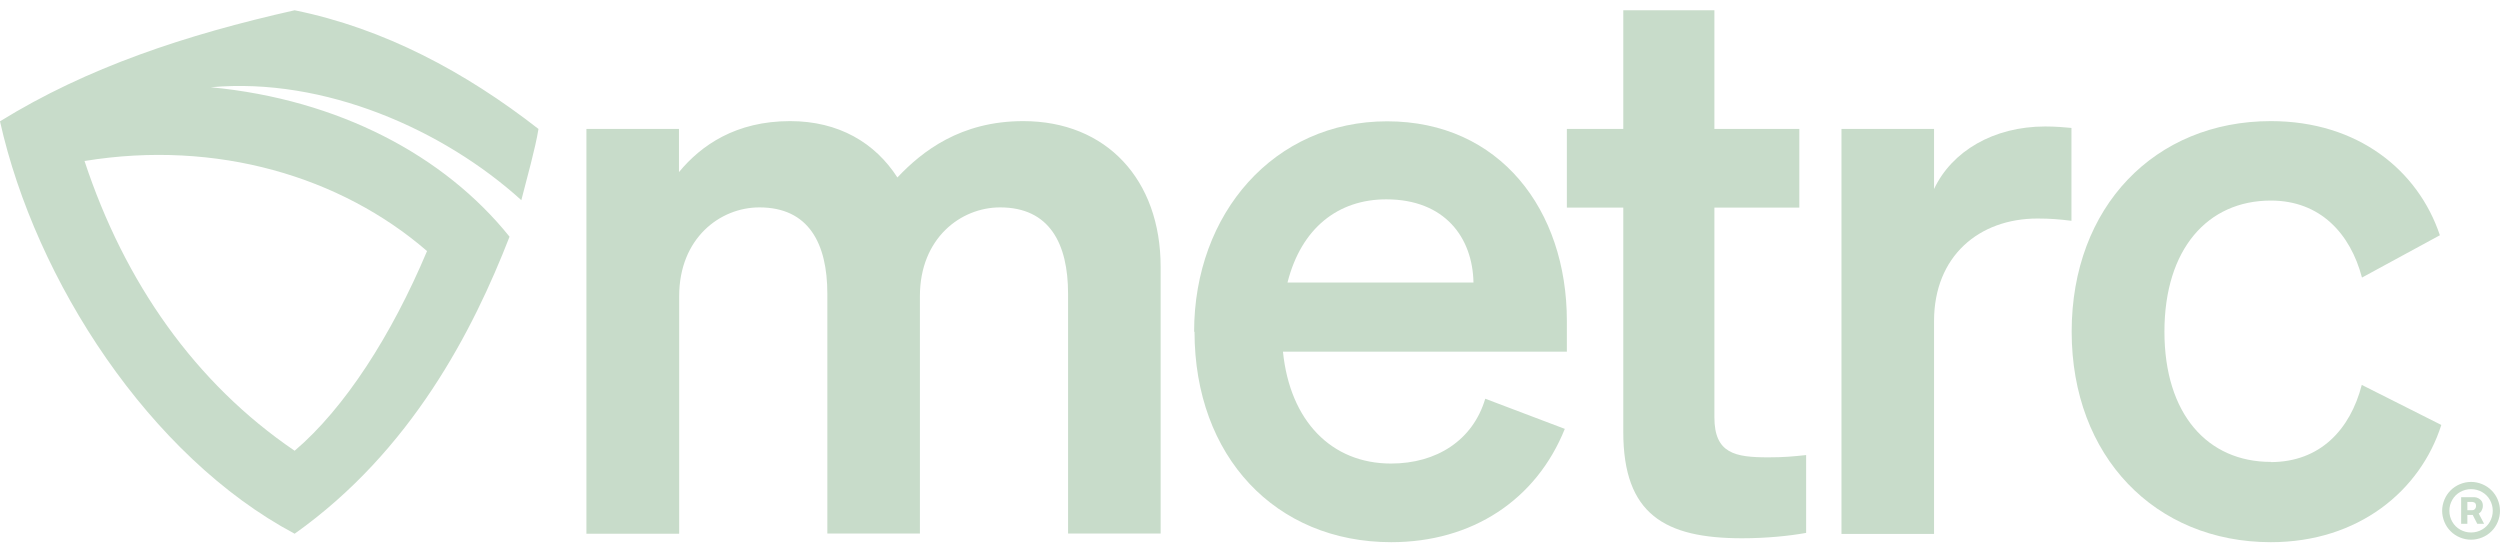
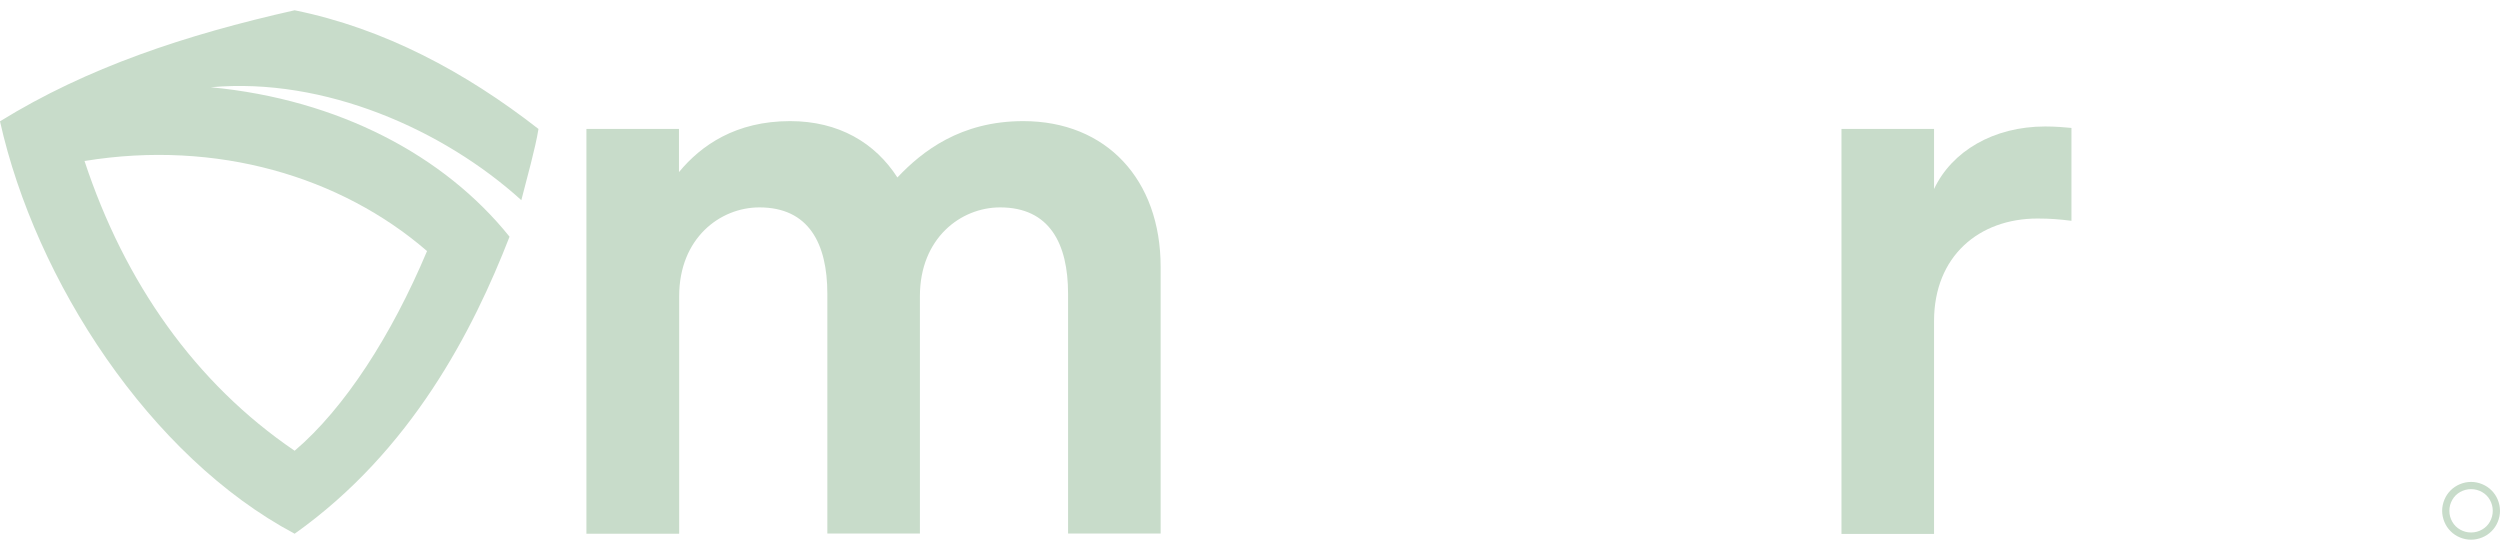
<svg xmlns="http://www.w3.org/2000/svg" width="141" height="31" viewBox="0 0 141 31" fill="none">
  <g clip-path="url(#clip0_106_892)">
    <path d="M29.403 11.289C29.729 10.009 30.195 8.367 30.37 7.273C26.233 4.048 21.653 1.604 16.618 0.579C10.465 1.964 4.918 3.804 0 6.842C2.004 15.829 8.449 25.759 16.618 30.102C23.215 25.422 26.687 18.623 28.738 13.35C25.067 8.775 19.101 5.608 11.887 4.921C18.308 4.339 25.021 7.319 29.403 11.289ZM16.618 25.422C11.013 21.615 7.027 15.934 4.766 9.077C4.766 9.077 4.778 9.077 4.79 9.077C12.225 7.867 19.229 9.962 24.077 14.153C24.077 14.153 24.077 14.153 24.088 14.153C22.084 18.914 19.439 23.024 16.618 25.422Z" fill="#C8DCCA" />
    <path d="M38.294 30.102H33.074V7.273H38.294V9.706C39.553 8.181 41.511 6.831 44.564 6.831C47.303 6.831 49.354 8.053 50.613 10.009C52.011 8.53 54.179 6.831 57.71 6.831C62.406 6.831 65.46 10.137 65.46 15.049V30.09H60.239V16.563C60.239 13.734 59.19 11.697 56.405 11.697C54.19 11.697 51.883 13.431 51.883 16.703V30.09H46.662V16.563C46.662 13.734 45.613 11.697 42.828 11.697C40.614 11.697 38.306 13.431 38.306 16.703V30.09L38.294 30.102Z" fill="#C8DCCA" />
-     <path d="M67.348 18.716C67.348 12.023 71.869 6.842 78.232 6.842C84.595 6.842 88.371 11.848 88.371 18.099V19.834H72.359C72.755 23.746 75.097 26.144 78.454 26.144C81.018 26.144 83.069 24.84 83.768 22.488L88.255 24.188C86.646 28.193 83.034 30.579 78.465 30.579C71.939 30.579 67.371 25.748 67.371 18.705L67.348 18.716ZM72.615 15.934H83.104C83.057 13.408 81.495 11.243 78.186 11.243C75.482 11.243 73.396 12.849 72.615 15.934Z" fill="#C8DCCA" />
-     <path d="M91.553 11.708H88.371V7.273H91.553V0.579H96.692V7.273H101.482V11.708H96.692V23.536C96.692 25.585 97.869 25.794 99.734 25.794C100.608 25.794 101.086 25.748 101.866 25.666V30.055C100.911 30.23 99.606 30.358 98.254 30.358C93.895 30.358 91.553 29.008 91.553 24.363V11.708Z" fill="#C8DCCA" />
    <path d="M116.83 12.453C116.177 12.372 115.653 12.325 114.919 12.325C111.609 12.325 109.08 14.456 109.08 18.111V30.113H103.859V7.273H109.08V10.661C110.082 8.53 112.436 7.133 115.35 7.133C115.956 7.133 116.434 7.18 116.83 7.215V12.43V12.453Z" fill="#C8DCCA" />
-     <path d="M128.064 26.062C130.849 26.062 132.551 24.235 133.204 21.708L137.69 23.967C136.513 27.669 133.029 30.579 128.076 30.579C121.55 30.579 116.842 25.748 116.842 18.705C116.842 11.662 121.538 6.831 128.076 6.831C132.994 6.831 136.385 9.613 137.609 13.268L133.215 15.655C132.563 13.175 130.861 11.312 128.076 11.312C124.51 11.312 122.074 14.048 122.074 18.705C122.074 23.361 124.51 26.051 128.076 26.051L128.064 26.062Z" fill="#C8DCCA" />
    <path d="M140.872 28.181C140.79 27.983 140.674 27.808 140.522 27.657C140.371 27.506 140.196 27.389 139.998 27.308C139.8 27.226 139.59 27.18 139.368 27.18C139.147 27.18 138.937 27.226 138.739 27.308C138.541 27.389 138.366 27.506 138.215 27.657C138.063 27.808 137.947 27.983 137.865 28.181C137.784 28.379 137.737 28.588 137.737 28.81C137.737 29.031 137.784 29.24 137.865 29.438C137.947 29.636 138.063 29.811 138.215 29.962C138.366 30.113 138.541 30.23 138.739 30.311C138.937 30.393 139.147 30.439 139.368 30.439C139.59 30.439 139.8 30.393 139.998 30.311C140.196 30.23 140.371 30.113 140.522 29.962C140.674 29.811 140.79 29.636 140.872 29.438C140.953 29.24 141 29.031 141 28.81C141 28.588 140.953 28.379 140.872 28.181ZM140.429 29.427C140.324 29.613 140.173 29.764 139.986 29.869C139.8 29.974 139.602 30.032 139.368 30.032C139.135 30.032 138.937 29.974 138.751 29.869C138.564 29.764 138.413 29.613 138.308 29.427C138.203 29.24 138.145 29.042 138.145 28.81C138.145 28.577 138.203 28.379 138.308 28.193C138.413 28.006 138.564 27.855 138.751 27.75C138.937 27.645 139.147 27.587 139.368 27.587C139.59 27.587 139.8 27.645 139.986 27.75C140.173 27.855 140.324 28.006 140.429 28.193C140.534 28.379 140.592 28.588 140.592 28.81C140.592 29.031 140.534 29.24 140.429 29.427Z" fill="#C8DCCA" />
-     <path d="M139.951 28.81C139.998 28.728 140.033 28.647 140.033 28.53C140.033 28.414 140.009 28.332 139.963 28.262C139.916 28.193 139.846 28.134 139.776 28.099C139.706 28.064 139.625 28.041 139.555 28.041H138.809V29.543H139.159V29.042H139.462L139.718 29.543H140.103L139.8 28.961C139.87 28.926 139.916 28.868 139.963 28.81H139.951ZM139.147 28.309H139.438C139.438 28.309 139.532 28.321 139.578 28.356C139.625 28.39 139.648 28.449 139.648 28.53C139.648 28.612 139.625 28.67 139.578 28.716C139.532 28.763 139.485 28.775 139.438 28.775H139.159V28.297L139.147 28.309Z" fill="#C8DCCA" />
  </g>
  <defs>
    <clipPath id="clip0_106_892">
      <rect width="141" height="30" fill="white" transform="translate(0 0.579)" />
    </clipPath>
  </defs>
</svg>